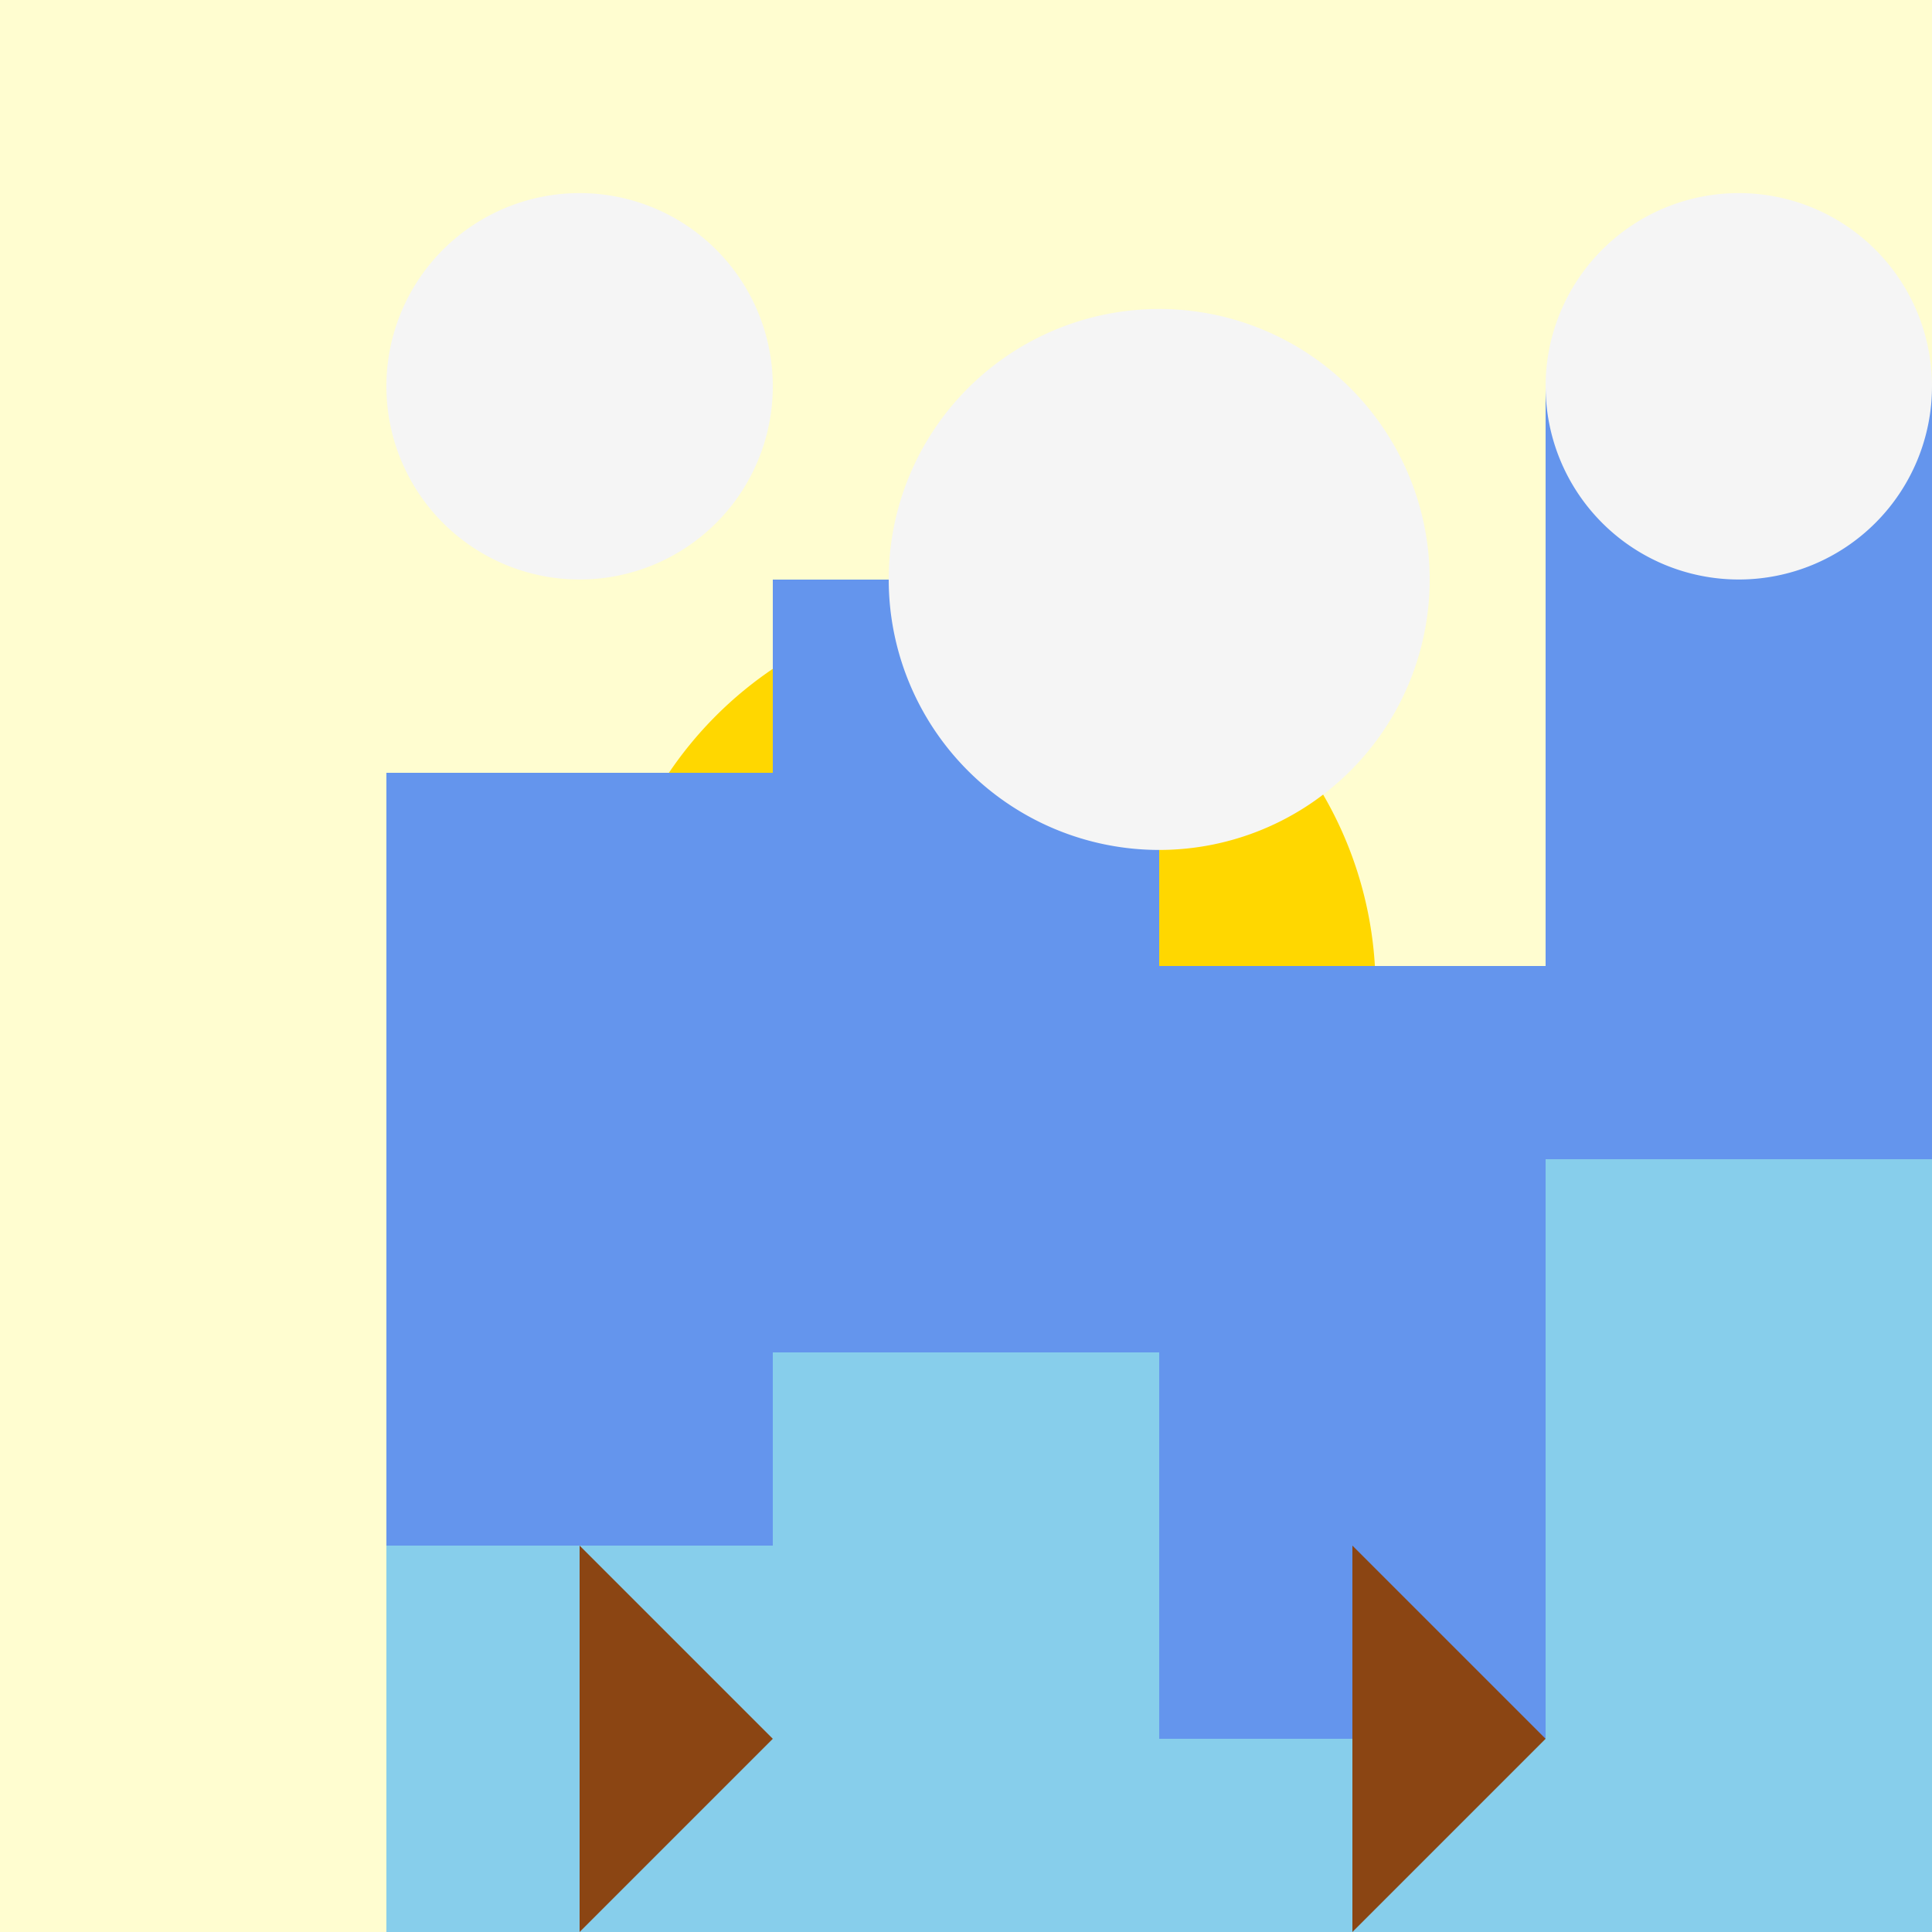
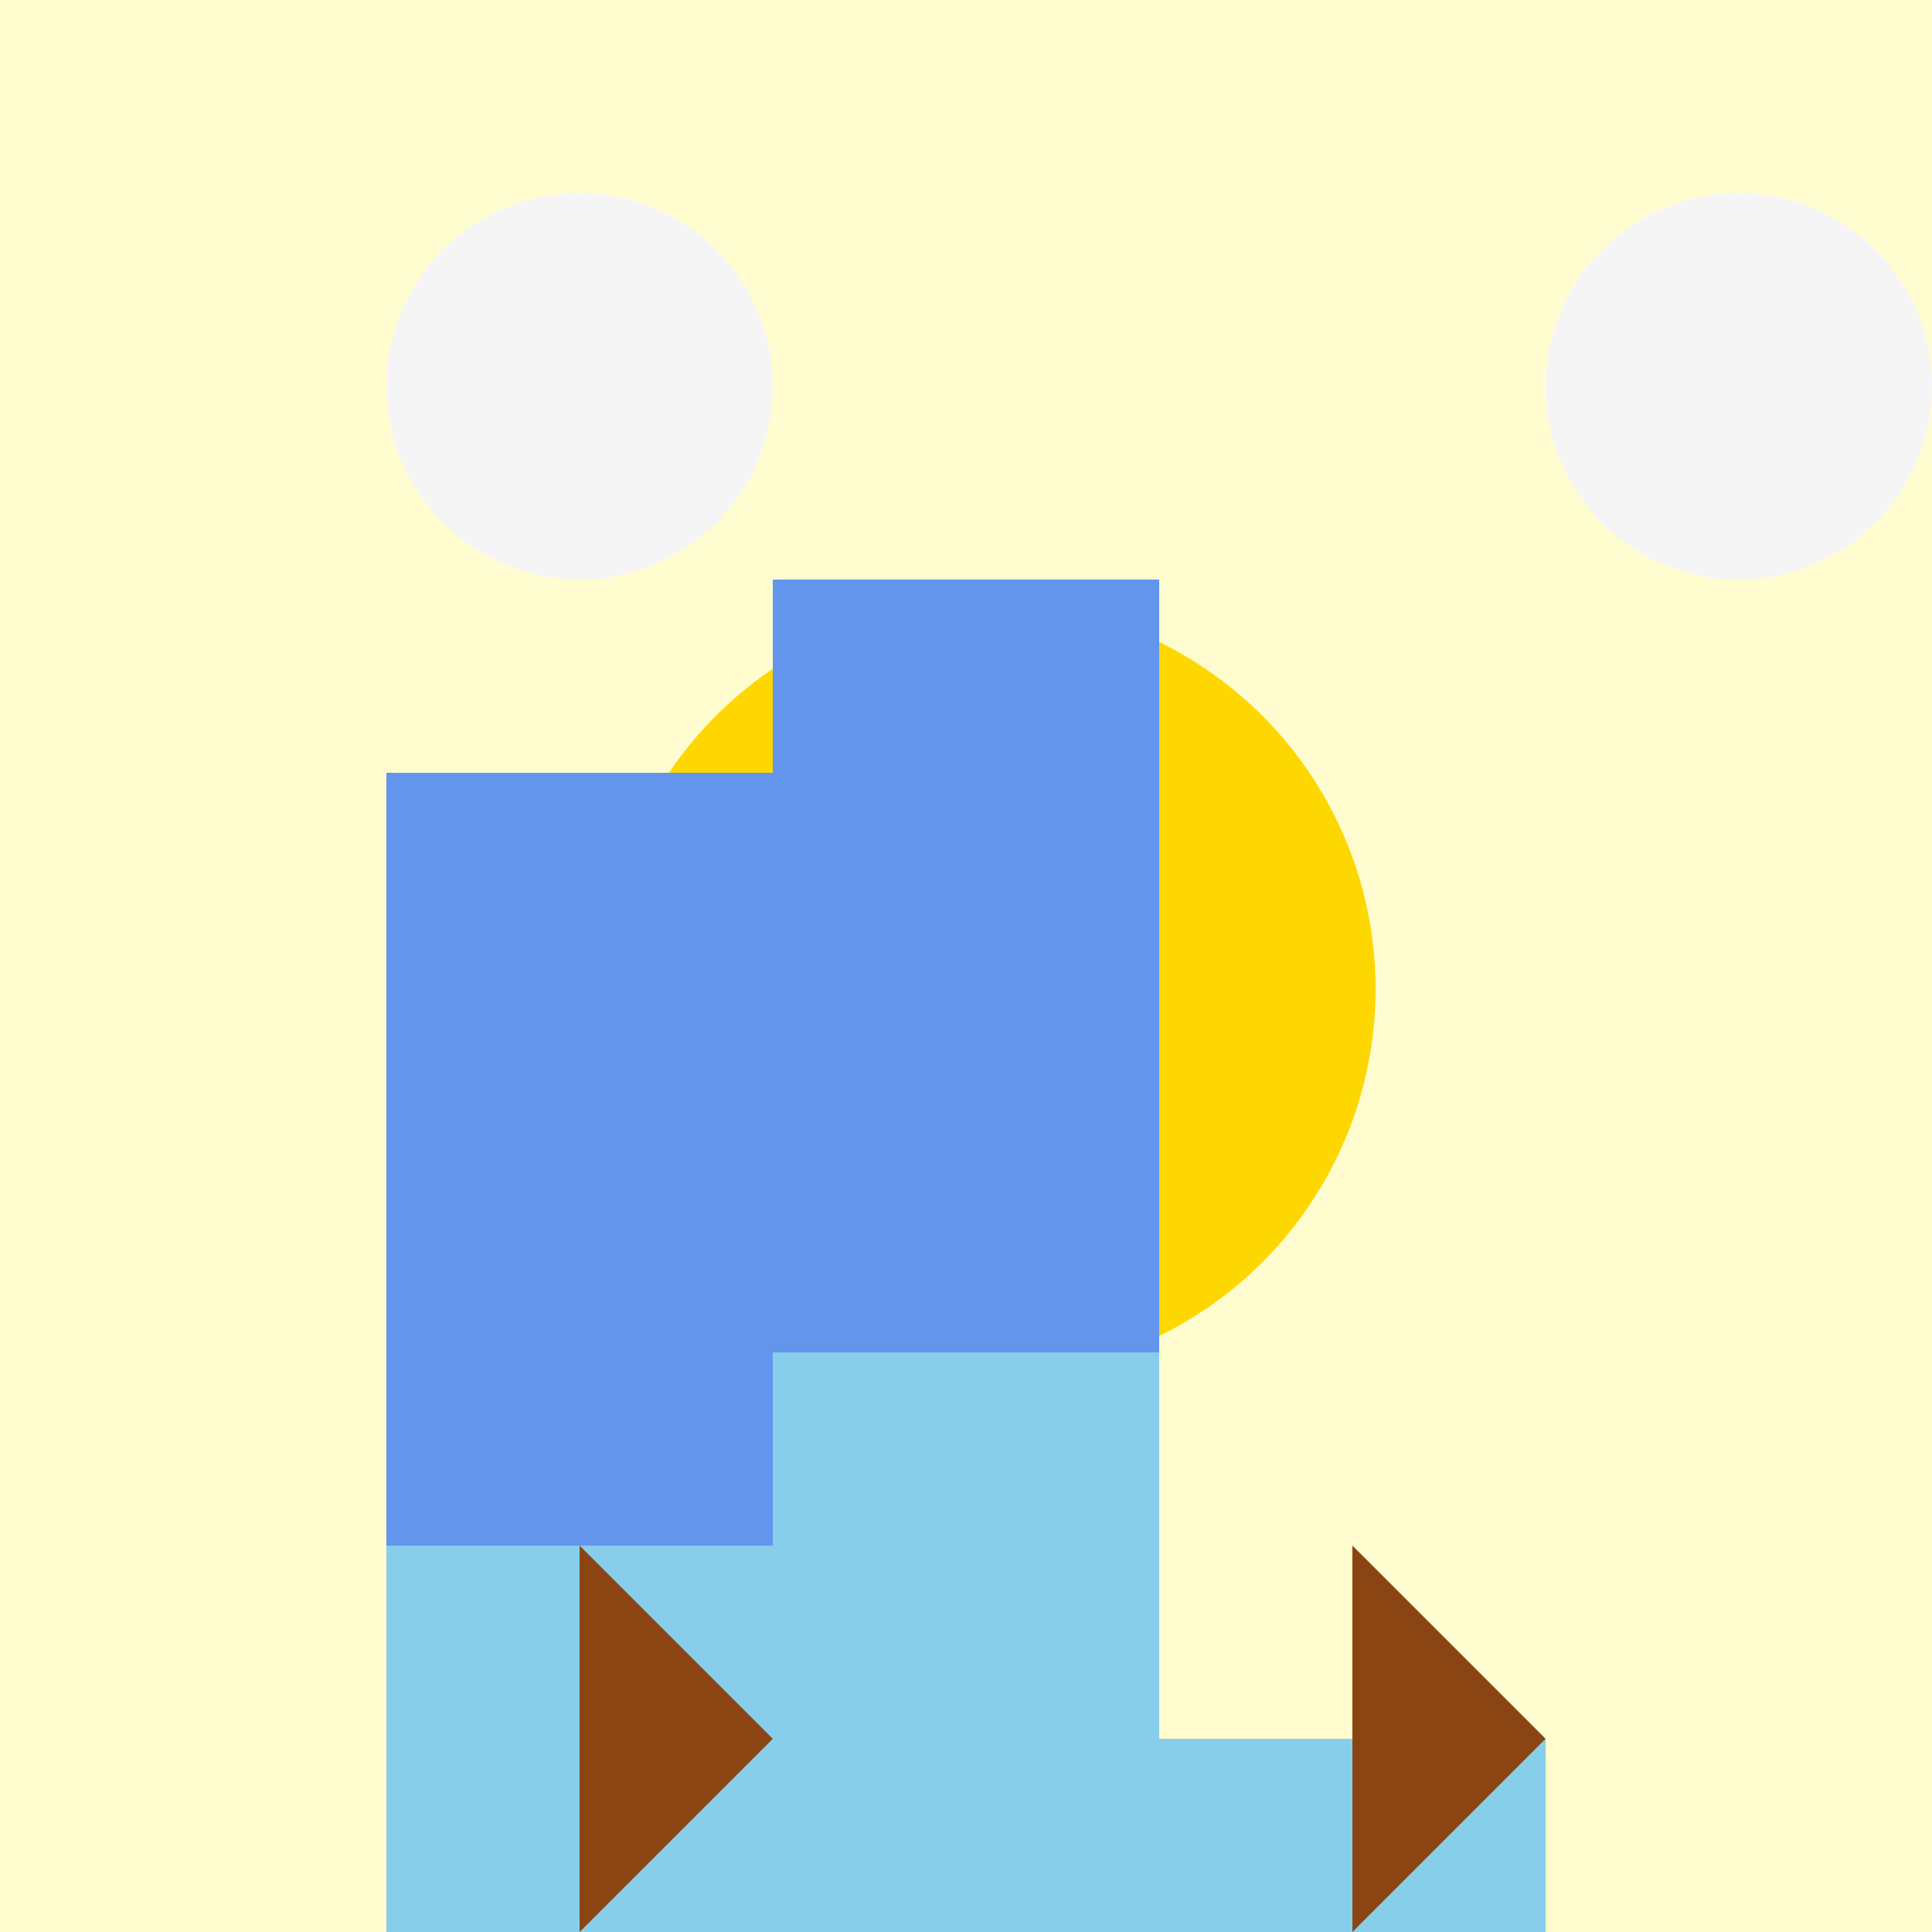
<svg xmlns="http://www.w3.org/2000/svg" width="500" height="500">
  <defs />
  <g>
    <rect fill="#FFFDD0" stroke="none" x="0" y="0" width="512" height="512" />
    <path fill="#FFD700" stroke="none" paint-order="stroke fill markers" d=" M 356 256 A 100 100 0 1 1 356 255.9" />
    <rect fill="#6495ED" stroke="none" x="100" y="200" width="100" height="300" />
    <rect fill="#6495ED" stroke="none" x="200" y="150" width="100" height="350" />
-     <rect fill="#6495ED" stroke="none" x="300" y="250" width="100" height="250" />
-     <rect fill="#6495ED" stroke="none" x="400" y="100" width="100" height="400" />
    <rect fill="#6495ED" stroke="none" x="500" y="300" width="100" height="200" />
    <rect fill="#87CEEB" stroke="none" x="100" y="400" width="100" height="100" />
    <rect fill="#87CEEB" stroke="none" x="200" y="350" width="100" height="150" />
    <rect fill="#87CEEB" stroke="none" x="300" y="450" width="100" height="50" />
-     <rect fill="#87CEEB" stroke="none" x="400" y="300" width="100" height="200" />
-     <rect fill="#87CEEB" stroke="none" x="500" y="400" width="100" height="100" />
    <path fill="#8B4513" stroke="none" paint-order="stroke fill markers" d=" M 150 500 L 150 400 L 200 450 Z" />
    <path fill="#8B4513" stroke="none" paint-order="stroke fill markers" d=" M 350 500 L 350 400 L 400 450 Z" />
    <path fill="#F5F5F5" stroke="none" paint-order="stroke fill markers" d=" M 200 100 A 50 50 0 1 1 200 99.95" />
-     <path fill="#F5F5F5" stroke="none" paint-order="stroke fill markers" d=" M 370 150 A 70 70 0 1 1 370 149.93" />
    <path fill="#F5F5F5" stroke="none" paint-order="stroke fill markers" d=" M 500 100 A 50 50 0 1 1 500 99.95" />
  </g>
</svg>